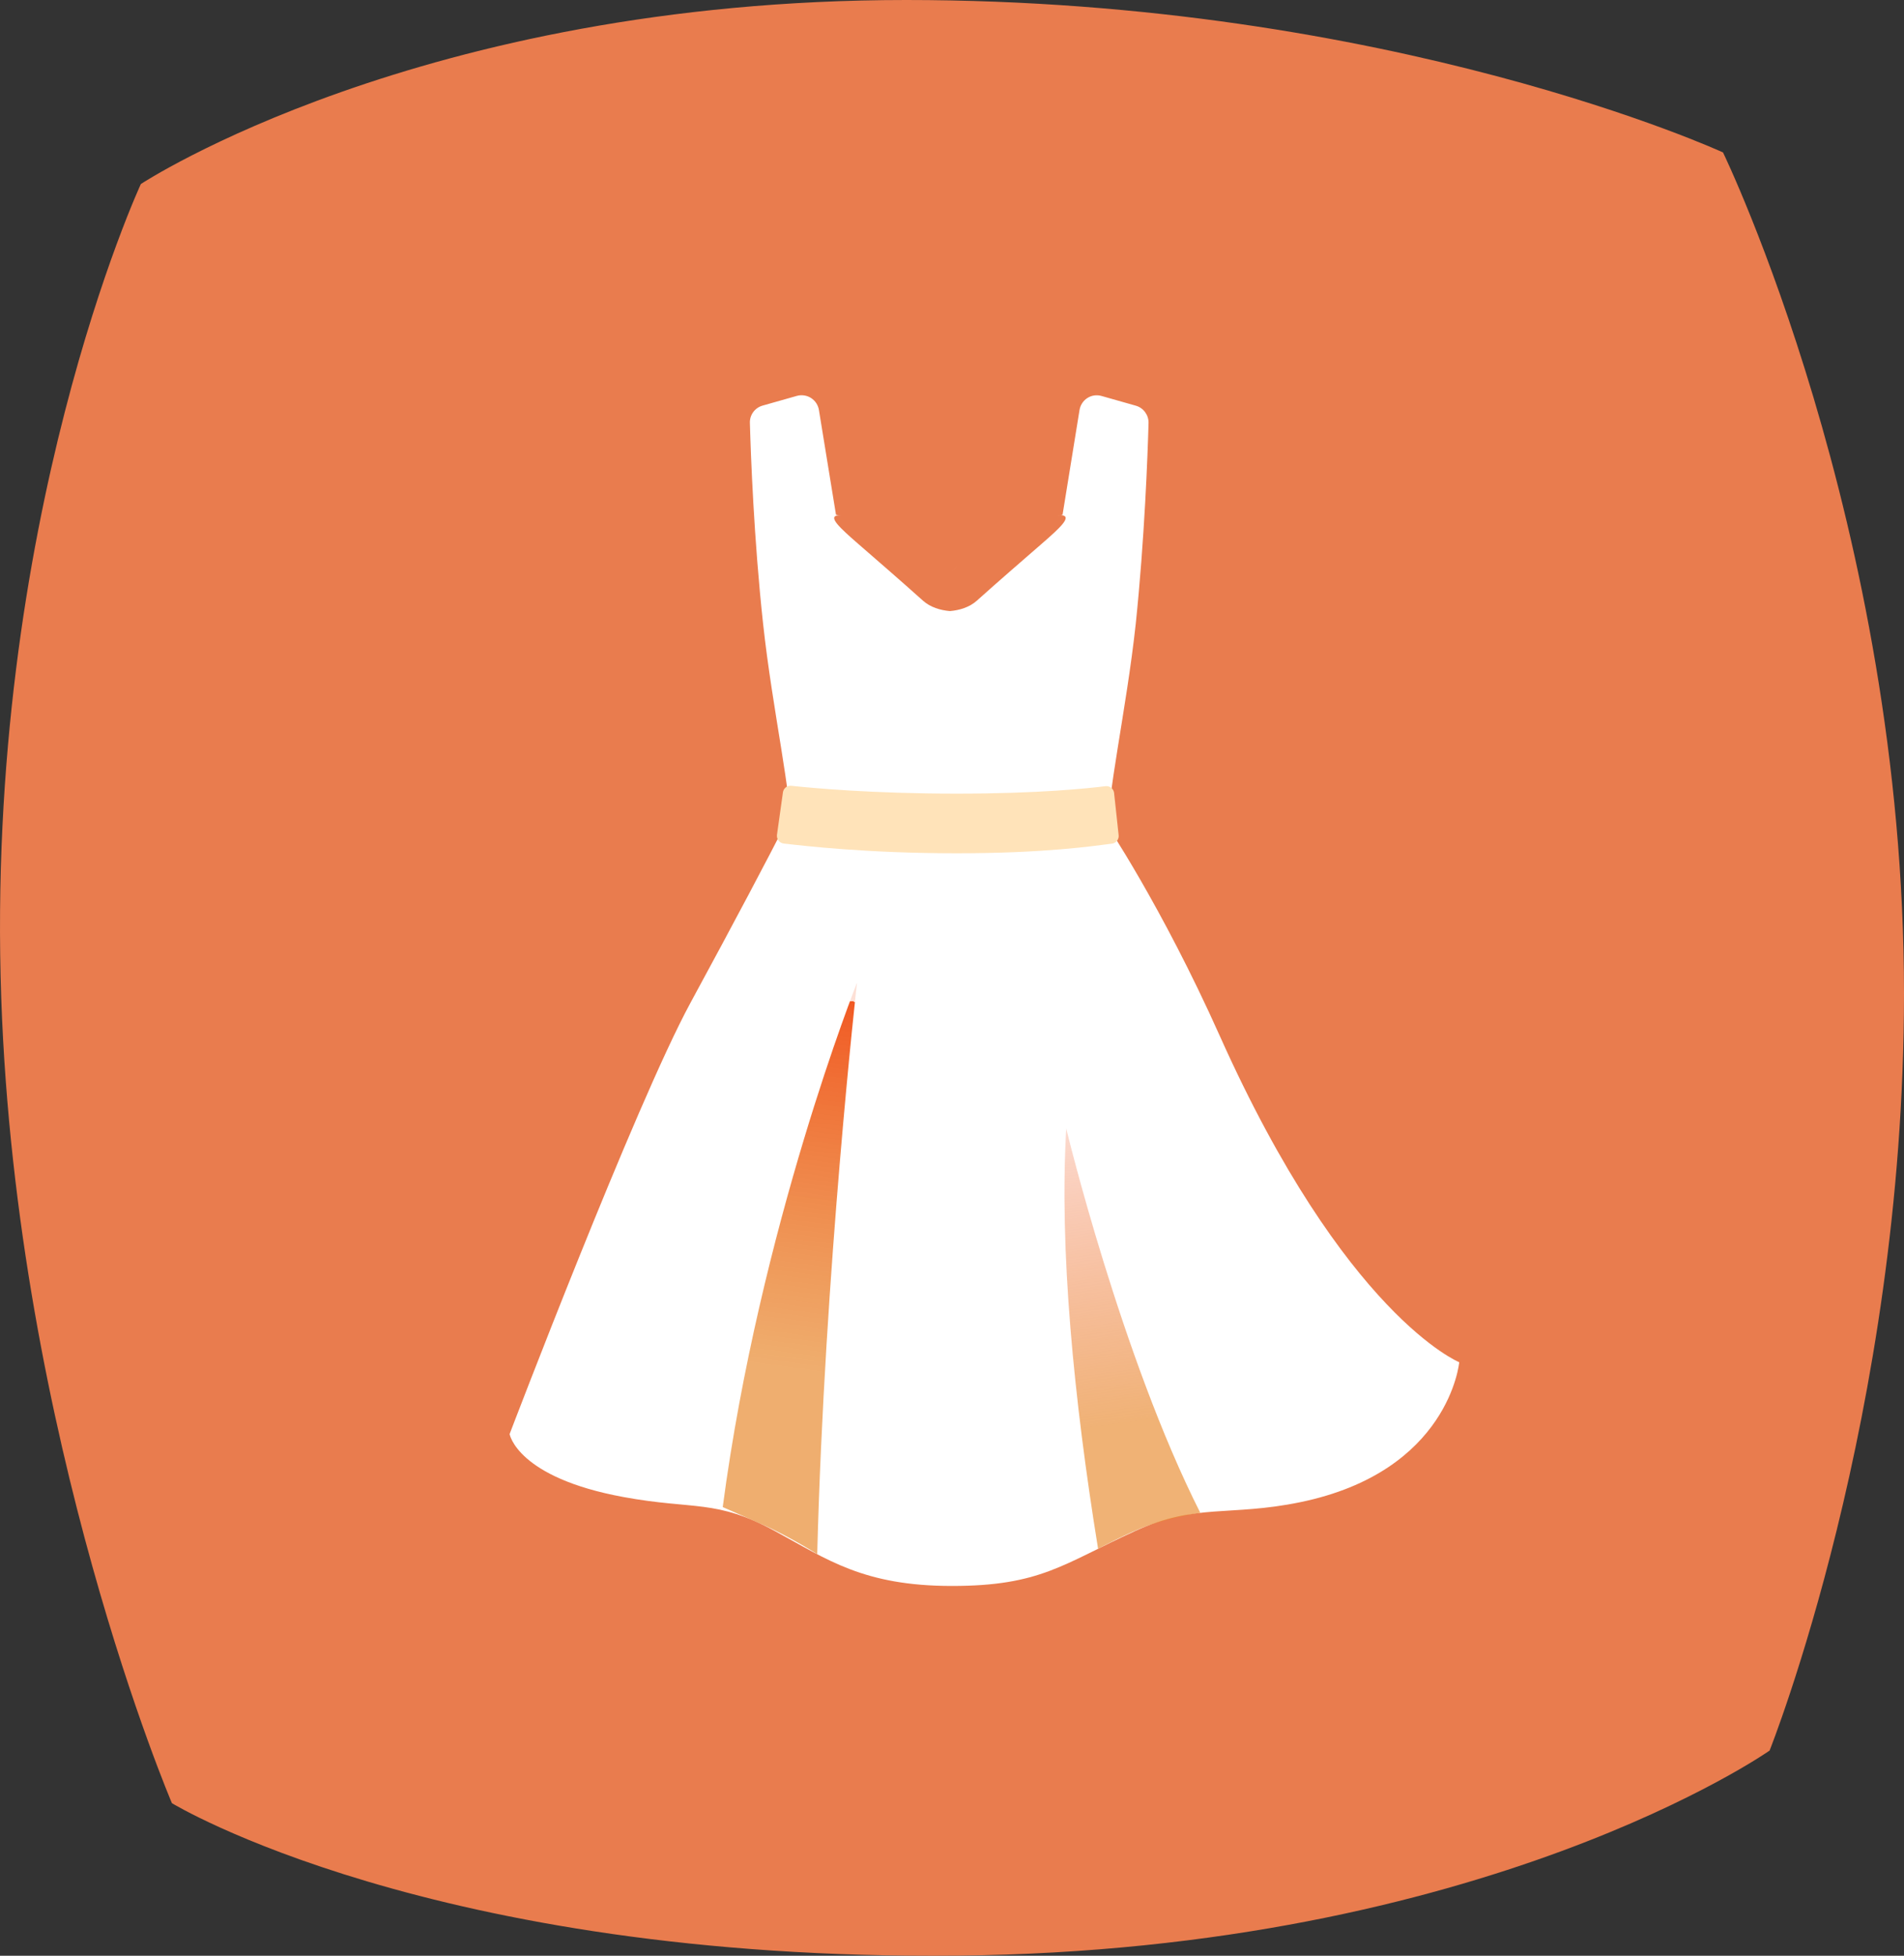
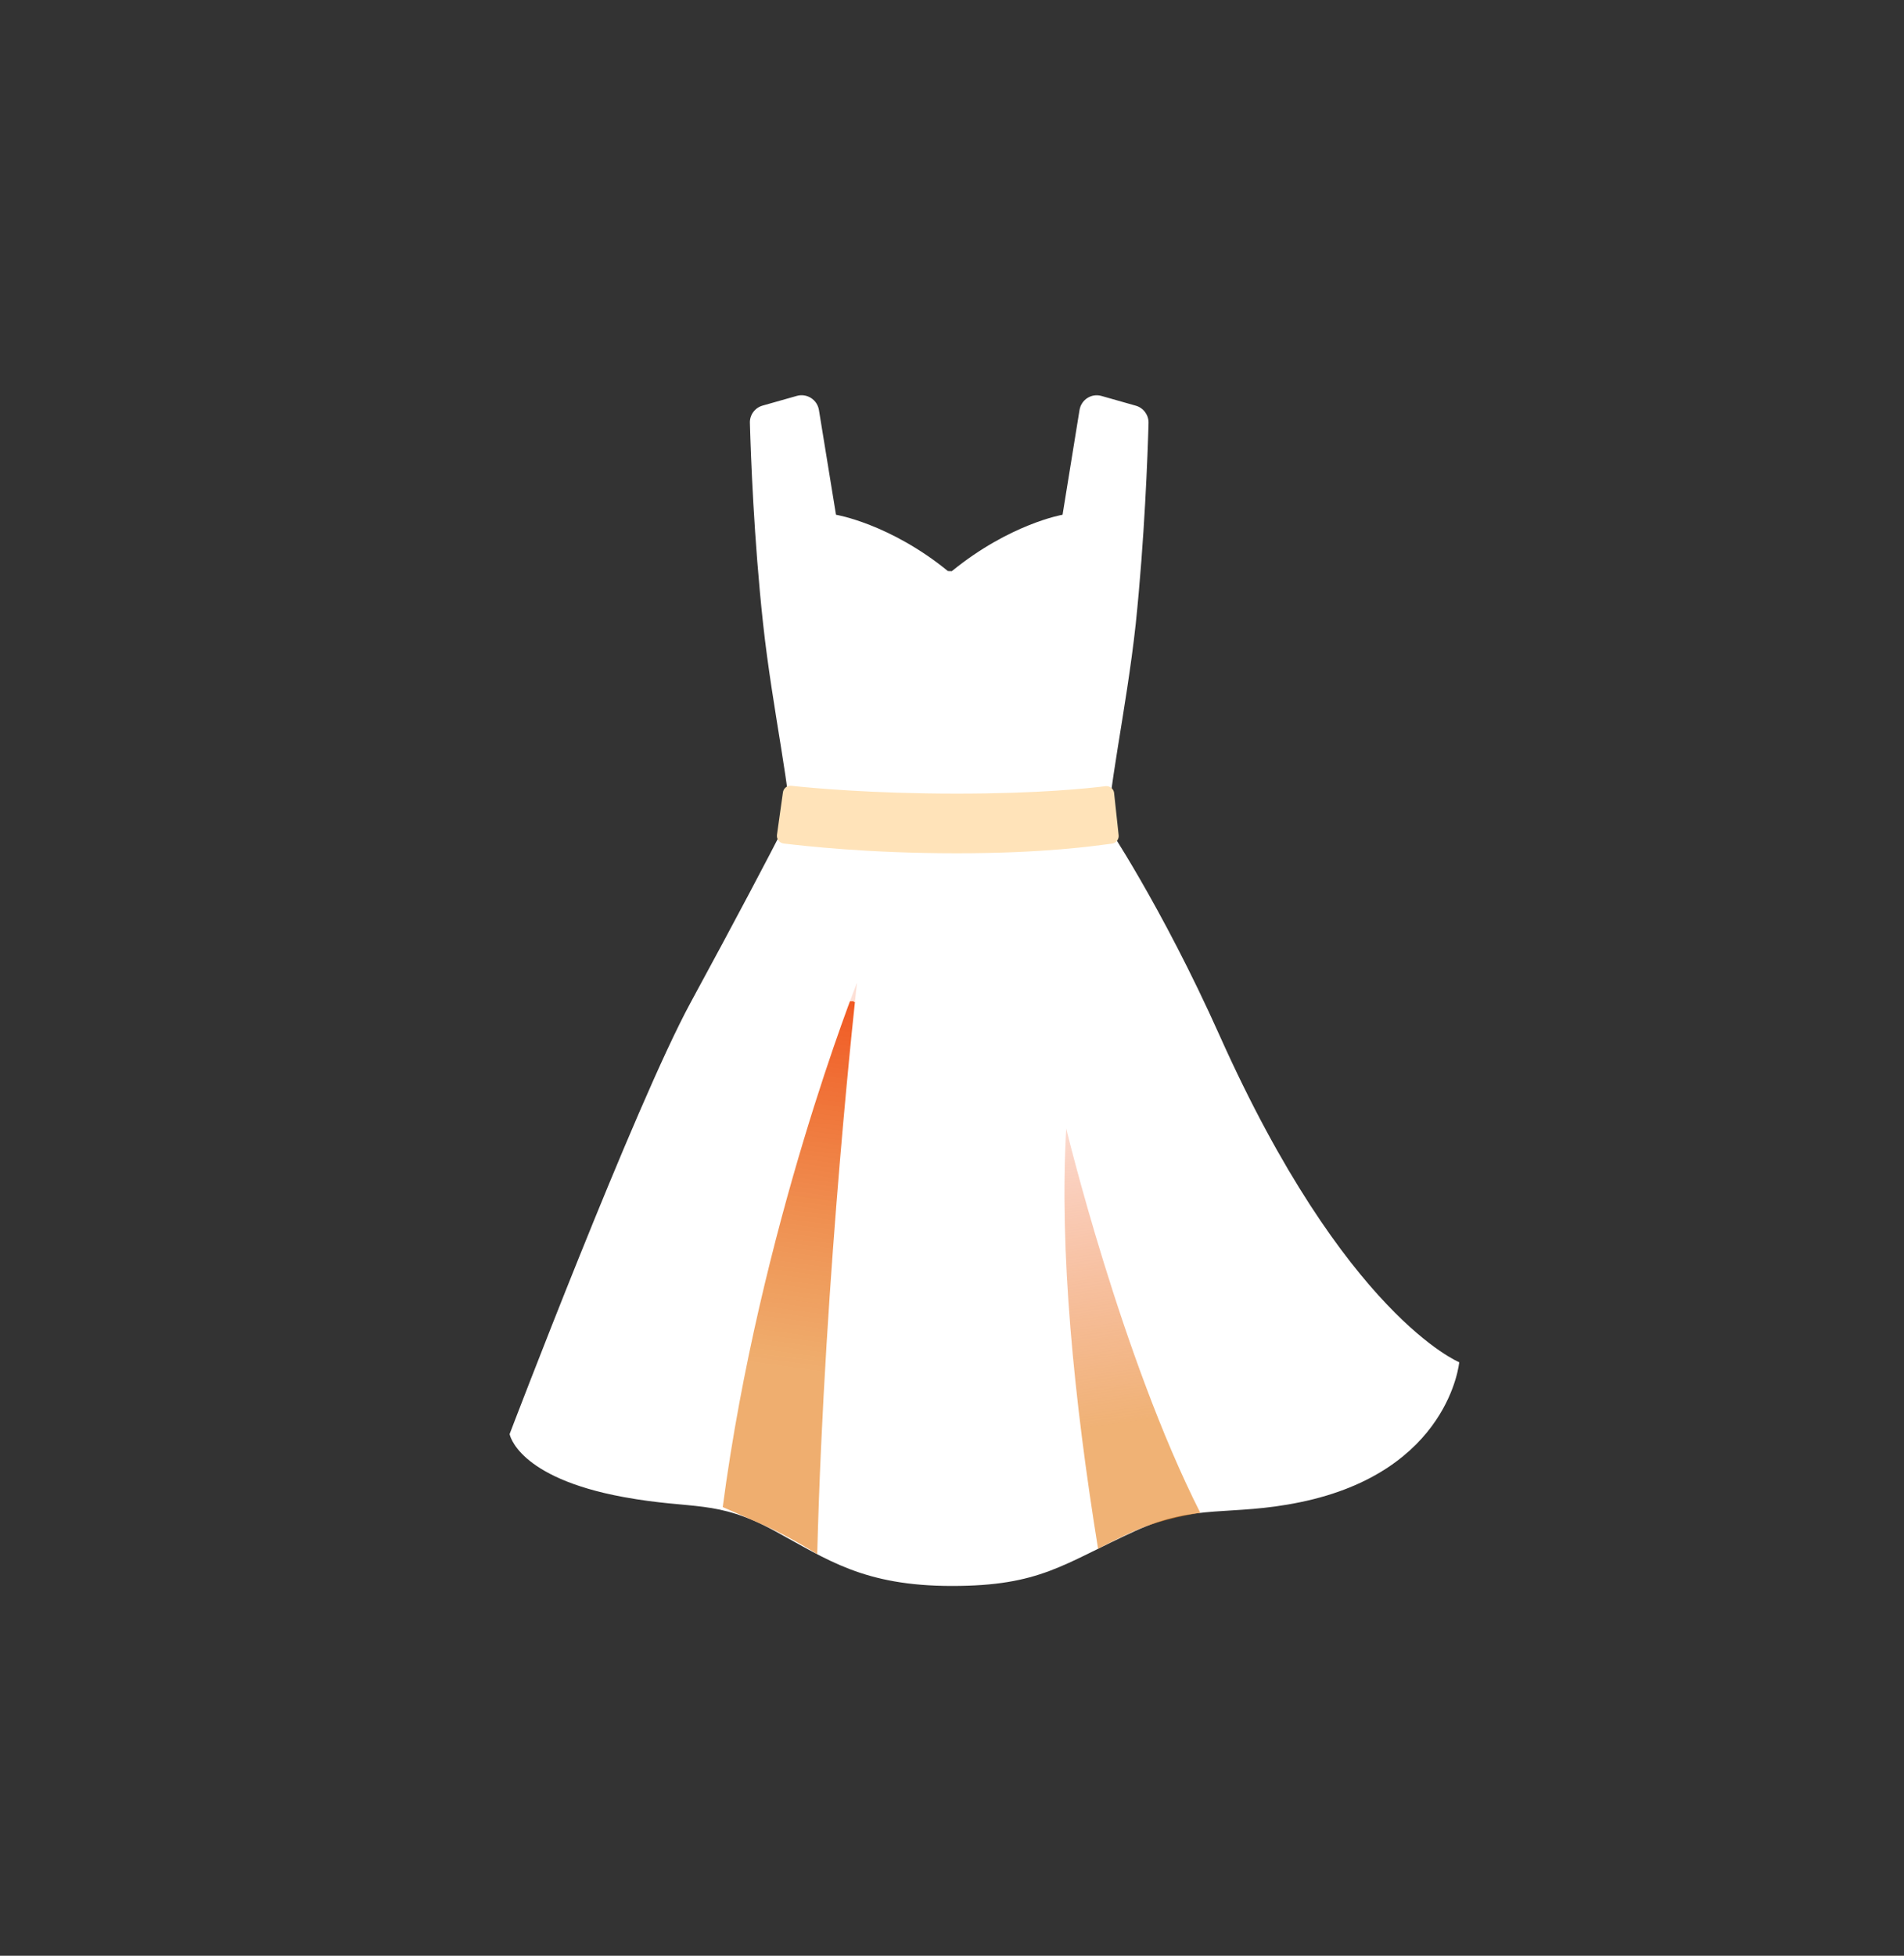
<svg xmlns="http://www.w3.org/2000/svg" width="75" height="77" viewBox="0 0 75 77" fill="none">
  <rect x="0" y="0" width="75" height="77" fill="#333333" stroke="none" />
-   <path d="M5.549 7.245C5.549 7.245 16.547 0 35.692 0C54.836 0 67.871 6.002 67.871 6.002C67.871 6.002 75 20.69 75 39.119C75 55.676 69.705 68.923 69.705 68.923C69.705 68.923 58.502 76.787 37.729 76.995C16.956 77.203 6.772 70.993 6.772 70.993C6.772 70.993 0.661 56.702 0.05 39.325C-0.611 20.491 5.549 7.245 5.549 7.245Z" fill="#E97C4E" />
-   <path d="M48.043 40.773C45.742 35.633 43.516 32.352 43.516 32.352V32.348H30.988C30.242 33.809 28.992 36.18 27.195 39.488C25.012 43.512 20.074 56.461 20.074 56.461C20.074 56.461 20.363 58.172 24.566 58.941C27.355 59.453 28.195 59.016 30.527 60.281C32.586 61.398 34.012 62.441 37.5 62.441C40.988 62.441 41.867 61.578 44.707 60.281C47.125 59.176 48.43 59.715 51.207 59.145C57.094 57.938 57.48 53.633 57.48 53.633C57.48 53.633 52.98 51.801 48.043 40.773Z" fill="white" />
+   <path d="M48.043 40.773C45.742 35.633 43.516 32.352 43.516 32.352V32.348H30.988C30.242 33.809 28.992 36.18 27.195 39.488C25.012 43.512 20.074 56.461 20.074 56.461C20.074 56.461 20.363 58.172 24.566 58.941C27.355 59.453 28.195 59.016 30.527 60.281C32.586 61.398 34.012 62.441 37.5 62.441C40.988 62.441 41.867 61.578 44.707 60.281C47.125 59.176 48.43 59.715 51.207 59.145C57.094 57.938 57.48 53.633 57.48 53.633C57.48 53.633 52.98 51.801 48.043 40.773" fill="white" />
  <path d="M45.242 16.656C45.25 16.34 45.043 16.059 44.742 15.973L43.391 15.59C42.992 15.476 42.59 15.734 42.523 16.145L41.855 20.266C41.855 20.266 39.785 20.621 37.492 22.488L37.34 22.484C35.047 20.617 32.93 20.266 32.93 20.266L32.258 16.141C32.242 16.045 32.206 15.954 32.153 15.872C32.099 15.791 32.029 15.723 31.948 15.67C31.866 15.618 31.774 15.583 31.678 15.569C31.582 15.554 31.484 15.56 31.391 15.586L30.039 15.969C29.734 16.055 29.527 16.336 29.539 16.652C29.574 17.914 29.695 21.215 30.059 24.559C30.43 27.98 31.23 31.473 31.121 32.703C31.121 32.703 34.262 33.133 37.297 33.164V33.168H37.5V33.164C40.531 33.137 43.676 32.703 43.676 32.703C43.566 31.473 44.367 27.98 44.738 24.559C45.086 21.215 45.207 17.918 45.242 16.656Z" fill="white" />
  <path d="M37.688 33.594C34.133 33.594 31.699 33.305 30.871 33.211C30.831 33.206 30.793 33.194 30.758 33.174C30.723 33.154 30.692 33.128 30.668 33.096C30.643 33.065 30.625 33.029 30.614 32.99C30.603 32.951 30.601 32.911 30.605 32.871L30.84 31.199C30.85 31.121 30.89 31.049 30.952 31C31.014 30.951 31.093 30.929 31.172 30.938C31.965 31.023 34.332 31.246 37.688 31.246C40.914 31.246 42.855 31.039 43.547 30.953C43.707 30.934 43.855 31.043 43.883 31.203L44.062 32.863C44.09 33.031 43.977 33.191 43.805 33.215C43.066 33.309 41.156 33.594 37.688 33.594Z" fill="#FFE3B9" />
-   <path d="M41.836 20.285C41.508 20.234 40.574 20.602 40.332 20.695C39.266 21.105 38.383 21.672 37.535 22.434C37.531 22.438 37.48 22.469 37.418 22.469C37.355 22.469 37.312 22.434 37.309 22.43C36.461 21.668 35.57 21.109 34.504 20.699C34.258 20.605 33.324 20.238 33 20.289C32.609 20.348 33.082 20.781 33.789 21.398C34.5 22.016 35.504 22.883 36.355 23.648C36.648 23.91 37.039 24.027 37.418 24.059C37.797 24.027 38.188 23.91 38.48 23.648C39.332 22.883 40.336 22.016 41.047 21.398C41.758 20.781 42.227 20.344 41.836 20.285Z" fill="#E97C4E" />
  <path d="M28.469 59.336C29.926 48.309 33.758 38.691 33.758 38.691C33.758 38.691 32.477 50.027 32.191 61.188C32.191 61.188 31.078 60.484 30.059 60.035C29.039 59.586 28.469 59.336 28.469 59.336Z" fill="url(#paint0_linear_59_109)" />
  <path d="M43.254 60.977C42.297 55.074 41.723 49.199 42 44.434C42 44.434 44.168 53.414 47.281 59.562C47.281 59.562 46.223 59.715 45.211 60.066C44.504 60.312 43.254 60.977 43.254 60.977Z" fill="url(#paint1_linear_59_109)" />
  <defs>
    <linearGradient id="paint0_linear_59_109" x1="30.354" y1="60.078" x2="33.131" y2="39.369" gradientUnits="userSpaceOnUse">
      <stop offset="0.297" stop-color="#E88A2E" stop-opacity="0.69" />
      <stop offset="1" stop-color="#F15A24" />
      <stop offset="1" stop-color="#F15A24" stop-opacity="0.19" />
    </linearGradient>
    <linearGradient id="paint1_linear_59_109" x1="45.336" y1="60.924" x2="43.077" y2="44.434" gradientUnits="userSpaceOnUse">
      <stop offset="0.297" stop-color="#E88A2E" stop-opacity="0.66" />
      <stop offset="1" stop-color="#F15A24" stop-opacity="0.23" />
    </linearGradient>
  </defs>
</svg>